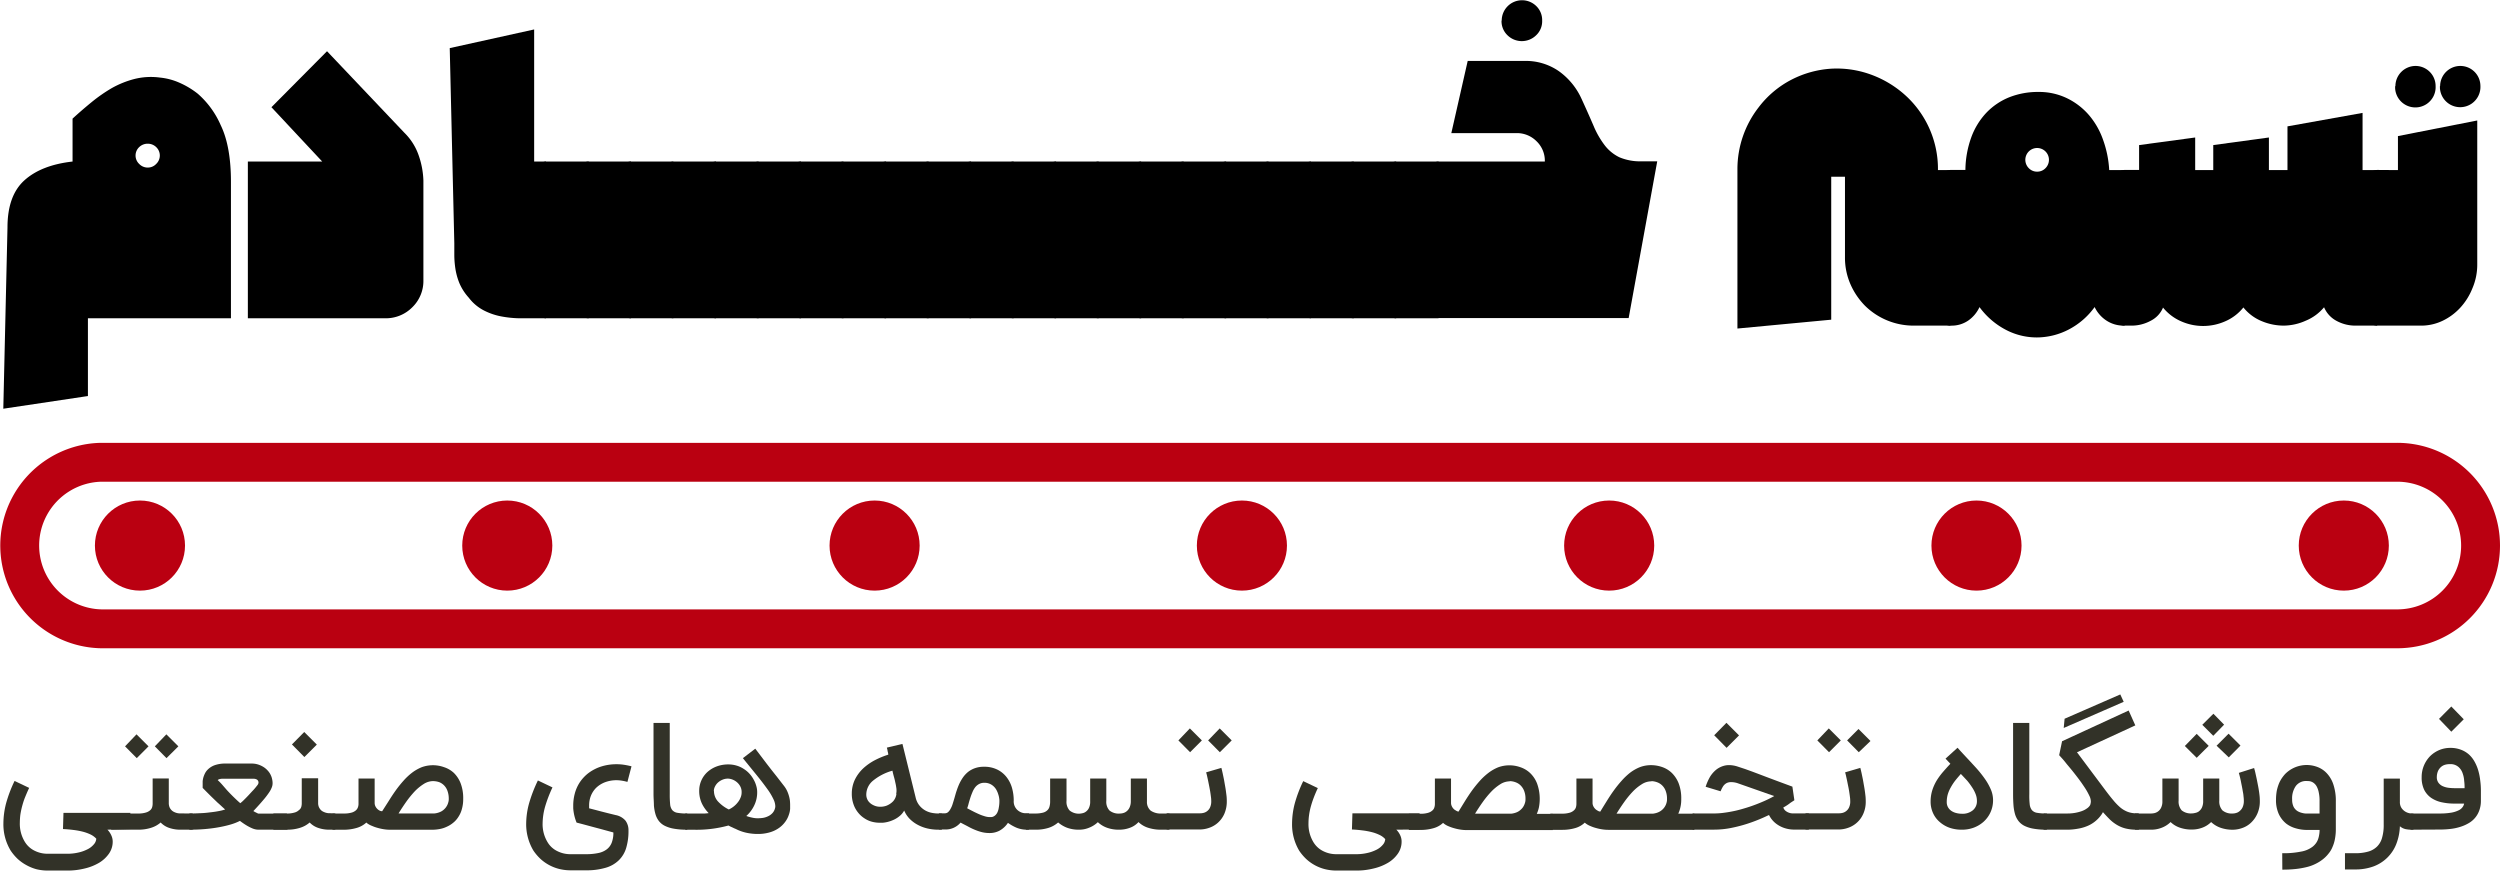
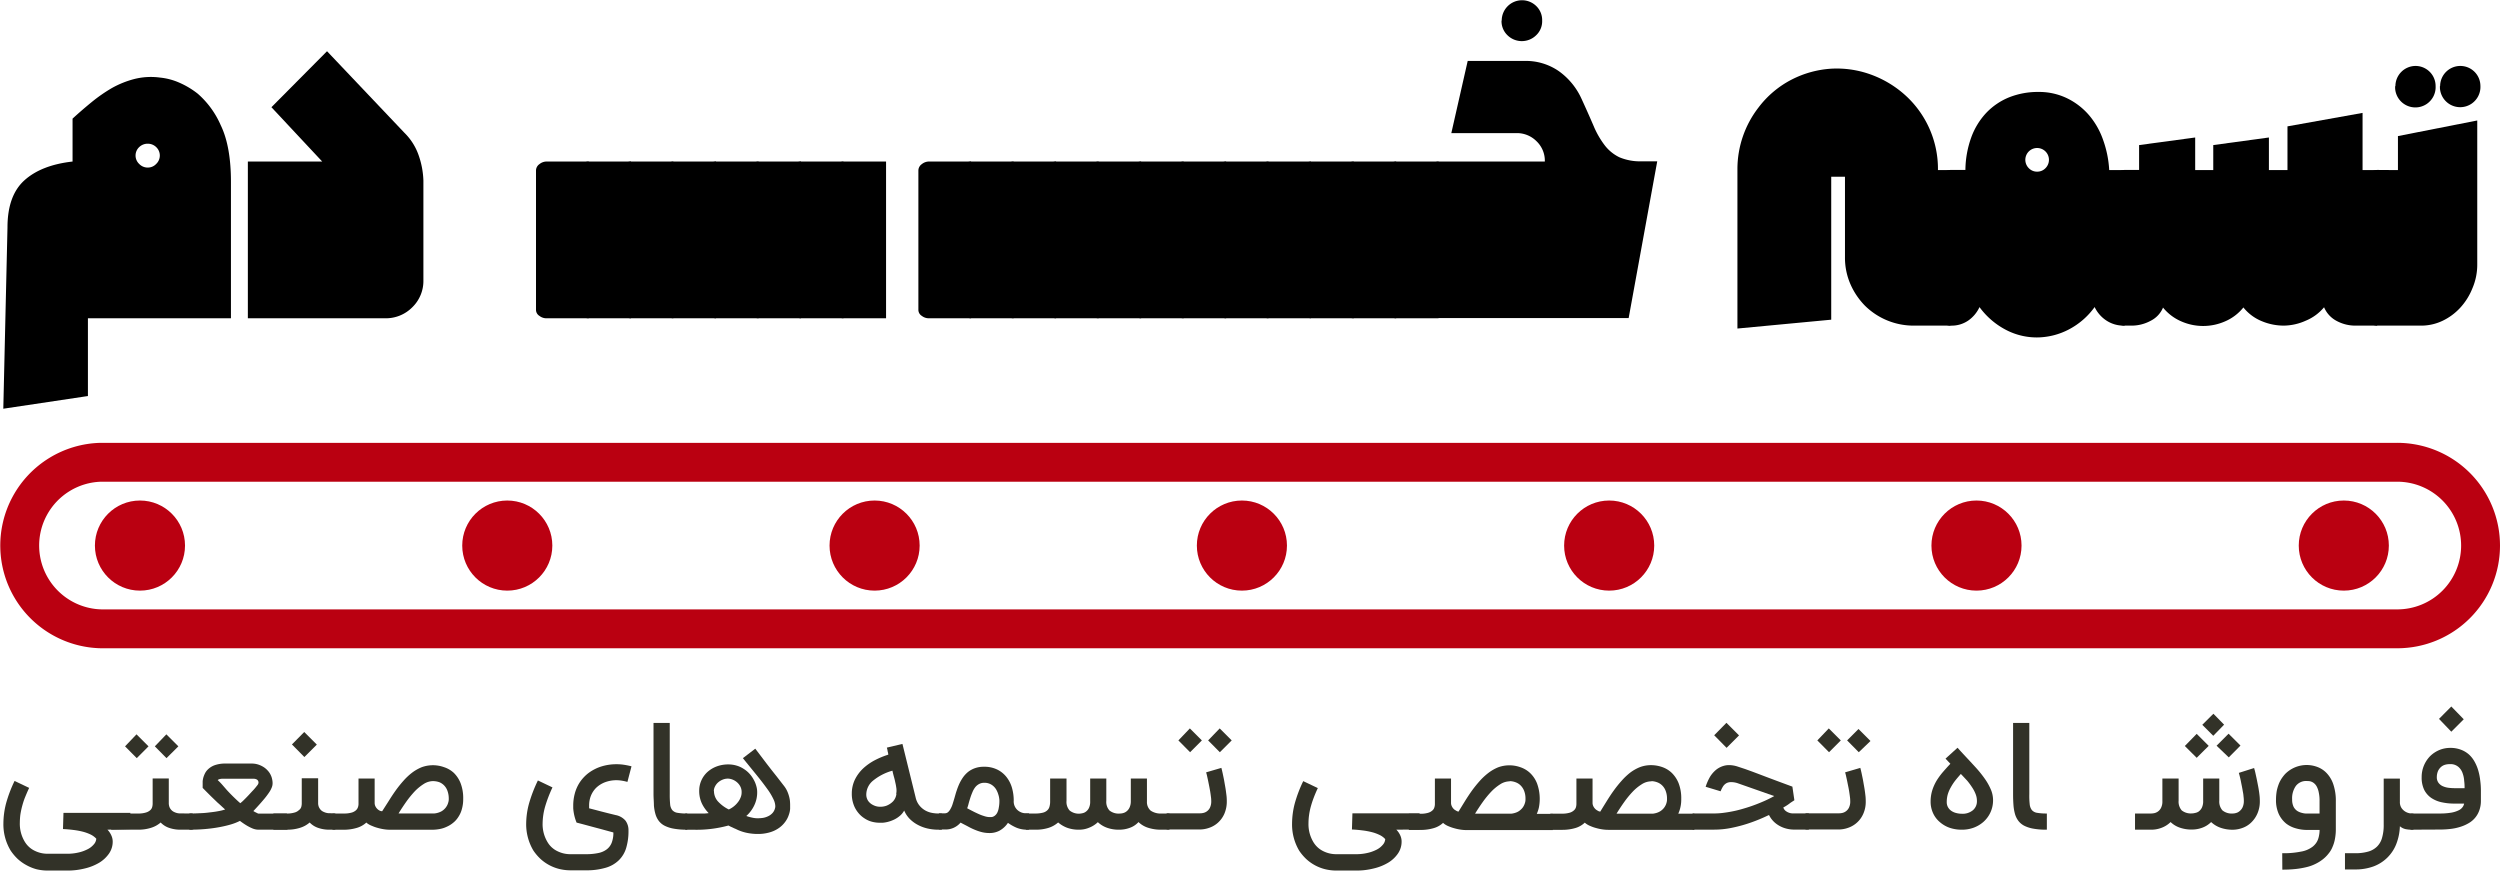
<svg xmlns="http://www.w3.org/2000/svg" viewBox="0 0 514.41 179.13">
  <g id="Layer_2" data-name="Layer 2">
    <g id="Layer_1-2" data-name="Layer 1">
      <path d="M40.7,19.29a18.24,18.24,0,0,1,4.71,6.46q2.13,4.38,2.11,11.8V65.49H18.09v16L.68,84.1l.86-37.29q0-6.57,3.49-9.71t9.9-3.86V24.41q1.92-1.76,3.93-3.4A32.31,32.31,0,0,1,23,18.13a19.37,19.37,0,0,1,4.63-1.87,14,14,0,0,1,5.27-.3,13,13,0,0,1,3.88,1A17.16,17.16,0,0,1,40.7,19.29ZM30.41,34.48a2.34,2.34,0,0,0,1.73-.75,2.38,2.38,0,0,0,.08-3.38l-.08-.08a2.47,2.47,0,0,0-1.73-.7,2.49,2.49,0,0,0-1.77.7,2.38,2.38,0,0,0-.11,3.35l.11.11A2.4,2.4,0,0,0,30.41,34.48Z" />
      <path d="M83.2,27.31a12,12,0,0,1,2.92,4.58,17.26,17.26,0,0,1,1,5.27V57.64a7.53,7.53,0,0,1-2.29,5.59,7.64,7.64,0,0,1-5.61,2.26H51V33.24H66.3L55.85,22.06,67.29,10.54Z" />
-       <path d="M110.25,65.49H106.8a22.24,22.24,0,0,1-3.63-.38,13.07,13.07,0,0,1-3.58-1.22,9.17,9.17,0,0,1-3.12-2.62,10.8,10.8,0,0,1-1.94-3,13.48,13.48,0,0,1-.83-3,19.48,19.48,0,0,1-.22-2.75V50.05L92.54,9.9l17.37-3.84V33.24h2.43V65.49Z" />
      <path d="M112.34,65.49A2.32,2.32,0,0,1,111,65a1.46,1.46,0,0,1-.71-1.26V35.07a1.62,1.62,0,0,1,.71-1.3,2.34,2.34,0,0,1,1.38-.53h8.75V65.49Z" />
      <path d="M121.09,65.49A2.35,2.35,0,0,1,119.7,65a1.49,1.49,0,0,1-.7-1.26V35.07a1.61,1.61,0,0,1,.7-1.3,2.39,2.39,0,0,1,1.39-.53h8.75V65.49Z" />
      <path d="M129.84,65.49a2.36,2.36,0,0,1-1.43-.49,1.49,1.49,0,0,1-.7-1.26V35.07a1.61,1.61,0,0,1,.7-1.3,2.39,2.39,0,0,1,1.39-.53h8.74V65.49Z" />
      <path d="M138.58,65.49A2.32,2.32,0,0,1,137.2,65a1.46,1.46,0,0,1-.71-1.26V35.07a1.62,1.62,0,0,1,.71-1.3,2.34,2.34,0,0,1,1.38-.53h8.75V65.49Z" />
      <path d="M147.33,65.49a2.35,2.35,0,0,1-1.39-.49,1.49,1.49,0,0,1-.7-1.26V35.07a1.61,1.61,0,0,1,.7-1.3,2.39,2.39,0,0,1,1.39-.53h8.75V65.49Z" />
      <path d="M156.08,65.49a2.35,2.35,0,0,1-1.39-.49,1.49,1.49,0,0,1-.7-1.26V35.07a1.61,1.61,0,0,1,.7-1.3,2.39,2.39,0,0,1,1.39-.53h8.74V65.49Z" />
      <path d="M164.82,65.49a2.41,2.41,0,0,1-1.41-.49,1.46,1.46,0,0,1-.71-1.26V35.07a1.62,1.62,0,0,1,.71-1.3,2.34,2.34,0,0,1,1.38-.53h8.75V65.49Z" />
      <path d="M173.57,65.49a2.35,2.35,0,0,1-1.39-.49,1.49,1.49,0,0,1-.7-1.26V35.07a1.61,1.61,0,0,1,.7-1.3,2.39,2.39,0,0,1,1.39-.53h8.75V65.49Z" />
-       <path d="M182.32,65.49a2.35,2.35,0,0,1-1.39-.49,1.49,1.49,0,0,1-.7-1.26V35.07a1.61,1.61,0,0,1,.7-1.3,2.39,2.39,0,0,1,1.39-.53h8.74V65.49Z" />
      <path d="M191.06,65.49a2.32,2.32,0,0,1-1.38-.49,1.46,1.46,0,0,1-.71-1.26V35.07a1.62,1.62,0,0,1,.71-1.3,2.34,2.34,0,0,1,1.38-.53h8.75V65.49Z" />
      <path d="M199.81,65.49a2.4,2.4,0,0,1-1.4-.49,1.49,1.49,0,0,1-.7-1.26V35.07a1.61,1.61,0,0,1,.7-1.3,2.39,2.39,0,0,1,1.39-.53h8.75V65.49Z" />
      <path d="M208.56,65.49a2.35,2.35,0,0,1-1.39-.49,1.49,1.49,0,0,1-.7-1.26V35.07a1.61,1.61,0,0,1,.7-1.3,2.39,2.39,0,0,1,1.39-.53h8.74V65.49Z" />
      <path d="M217.3,65.49a2.32,2.32,0,0,1-1.38-.49,1.46,1.46,0,0,1-.71-1.26V35.07a1.62,1.62,0,0,1,.71-1.3,2.34,2.34,0,0,1,1.38-.53h8.75V65.49Z" />
      <path d="M226.05,65.49a2.37,2.37,0,0,1-1.39-.49,1.49,1.49,0,0,1-.7-1.26V35.07a1.61,1.61,0,0,1,.7-1.3,2.39,2.39,0,0,1,1.39-.53h8.75V65.49Z" />
      <path d="M234.8,65.49a2.35,2.35,0,0,1-1.39-.49,1.49,1.49,0,0,1-.7-1.26V35.07a1.61,1.61,0,0,1,.7-1.3,2.39,2.39,0,0,1,1.39-.53h8.74V65.49Z" />
      <path d="M243.54,65.49a2.32,2.32,0,0,1-1.38-.49,1.46,1.46,0,0,1-.71-1.26V35.07a1.62,1.62,0,0,1,.71-1.3,2.34,2.34,0,0,1,1.38-.53h8.75V65.49Z" />
      <path d="M252.29,65.49A2.37,2.37,0,0,1,250.9,65a1.49,1.49,0,0,1-.7-1.26V35.07a1.61,1.61,0,0,1,.7-1.3,2.39,2.39,0,0,1,1.39-.53H261V65.49Z" />
      <path d="M261,65.49a2.35,2.35,0,0,1-1.39-.49,1.49,1.49,0,0,1-.7-1.26V35.07a1.61,1.61,0,0,1,.7-1.3,2.39,2.39,0,0,1,1.39-.53h8.74V65.49Z" />
      <path d="M269.78,65.49a2.46,2.46,0,0,1-1.37-.49,1.46,1.46,0,0,1-.71-1.26V35.07a1.62,1.62,0,0,1,.71-1.3,2.34,2.34,0,0,1,1.38-.53h8.75V65.49Z" />
      <path d="M278.53,65.49a2.37,2.37,0,0,1-1.39-.49,1.5,1.5,0,0,1-.7-1.26V35.07a1.62,1.62,0,0,1,.7-1.3,2.39,2.39,0,0,1,1.39-.53h8.75V65.49Z" />
      <path d="M287.28,65.49a2.35,2.35,0,0,1-1.39-.49,1.49,1.49,0,0,1-.7-1.26V35.07a1.61,1.61,0,0,1,.7-1.3,2.39,2.39,0,0,1,1.39-.53H296V65.49Z" />
      <path d="M317.87,33.24a5.54,5.54,0,0,0-1.71-4.18A5.67,5.67,0,0,0,312,27.39H298.63L302,12.54h11.65a11.89,11.89,0,0,1,7.1,2.1,14.15,14.15,0,0,1,4.62,5.58c1,2.17,1.84,4.07,2.54,5.7a18.07,18.07,0,0,0,2.3,4,8.45,8.45,0,0,0,3,2.44,10.93,10.93,0,0,0,4.65.83H341l-5.88,32.25H296a2.32,2.32,0,0,1-1.38-.49,1.46,1.46,0,0,1-.71-1.26V35.07a1.62,1.62,0,0,1,.71-1.3,2.34,2.34,0,0,1,1.38-.53ZM309,4.24a4.18,4.18,0,0,1,7.1-3l0,0a4,4,0,0,1,1.22,3,3.94,3.94,0,0,1-1.22,3,4.21,4.21,0,0,1-5.93,0,4,4,0,0,1-1.21-3Z" />
      <path d="M394,67a14.25,14.25,0,0,1-10.24-4.08,14.7,14.7,0,0,1-3-4.43,13.58,13.58,0,0,1-1.13-5.55V36.36H376.8V65.78L357.5,67.6V34.71a20.7,20.7,0,0,1,4.33-12.58,20,20,0,0,1,6.86-5.77,20.71,20.71,0,0,1,8-2.22,20.48,20.48,0,0,1,8.07,1.13,21.5,21.5,0,0,1,7,4.08,20.43,20.43,0,0,1,7,15.65h2.6V67Z" />
      <path d="M437.17,67a6.42,6.42,0,0,1-3.82-1.09A6.83,6.83,0,0,1,431,63.18a15.22,15.22,0,0,1-5.29,4.6,14.4,14.4,0,0,1-6.3,1.65A13.7,13.7,0,0,1,413,68a15.73,15.73,0,0,1-5.69-4.81,6.89,6.89,0,0,1-2.26,2.73A6,6,0,0,1,401.32,67a2.43,2.43,0,0,1-1.39-.48,1.49,1.49,0,0,1-.69-1.26V36.79a1.61,1.61,0,0,1,.69-1.3,2.38,2.38,0,0,1,1.39-.52h3.09a20.3,20.3,0,0,1,1.21-6.72,14.75,14.75,0,0,1,3.13-5.08A13.5,13.5,0,0,1,413.47,20a16,16,0,0,1,6-1.08,13.17,13.17,0,0,1,5.86,1.3,14.05,14.05,0,0,1,4.51,3.47,15.88,15.88,0,0,1,2.91,5.12A21.84,21.84,0,0,1,434,35h3.22Zm-18-31.68a2.32,2.32,0,0,0,1.74-.74,2.43,2.43,0,1,0-3.48,0,2.33,2.33,0,0,0,1.77.74Z" />
      <path d="M484.81,67a8.09,8.09,0,0,1-4.08-1,5.64,5.64,0,0,1-2.52-2.78,9.72,9.72,0,0,1-3.8,2.78,11.27,11.27,0,0,1-4.51,1,11.74,11.74,0,0,1-4.52-.92,9.36,9.36,0,0,1-3.77-2.82,9.72,9.72,0,0,1-3.78,2.87,11.19,11.19,0,0,1-9,0,9.87,9.87,0,0,1-3.78-2.87v.09A5.35,5.35,0,0,1,442.54,66a8.19,8.19,0,0,1-4,1h-1.39a2.4,2.4,0,0,1-1.38-.48,1.49,1.49,0,0,1-.7-1.26V36.79a1.58,1.58,0,0,1,.7-1.3,2.35,2.35,0,0,1,1.38-.52h3V29.85l11.54-1.56V35h3.72V29.85l11.45-1.56V35h3.82V26l15.45-2.77V35h3V67Z" />
      <path d="M493.41,35V28l16.32-3.21v29.6a12.33,12.33,0,0,1-1,4.94,13,13,0,0,1-2.51,4A11.92,11.92,0,0,1,502.61,66a10.2,10.2,0,0,1-4.2,1h-9.28a2.43,2.43,0,0,1-1.39-.48,1.49,1.49,0,0,1-.69-1.26V36.79a1.61,1.61,0,0,1,.69-1.3,2.38,2.38,0,0,1,1.39-.52Zm-.52-17.27A4.16,4.16,0,0,1,497,13.57h0a4.13,4.13,0,0,1,4.16,4.1v.06a4.17,4.17,0,1,1-8.33.41v-.41Zm9.2,0a4.16,4.16,0,0,1,4.14-4.16h0a4.13,4.13,0,0,1,4.15,4.11v0a4.17,4.17,0,1,1-8.33.41v-.38Z" />
      <path d="M22.11,170.72a4,4,0,0,1,.81,1.21,3,3,0,0,1,.27,1.21,4.29,4.29,0,0,1-.75,2.48,6.63,6.63,0,0,1-2,1.88,10.42,10.42,0,0,1-3,1.2,14.46,14.46,0,0,1-3.65.43H9.82a9.79,9.79,0,0,1-2.34-.28A9.3,9.3,0,0,1,5.41,178a9,9,0,0,1-1.79-1.28A10.2,10.2,0,0,1,2.18,175,10.44,10.44,0,0,1,.7,169.43a16.64,16.64,0,0,1,.54-4.09A26.63,26.63,0,0,1,3,160.69l3,1.43c-.34.72-.63,1.41-.87,2s-.43,1.23-.6,1.86a16.72,16.72,0,0,0-.35,1.71,14.67,14.67,0,0,0-.1,1.62,7.14,7.14,0,0,0,1,3.86,4.84,4.84,0,0,0,2,1.86,5.93,5.93,0,0,0,2.8.64h3.9a9.82,9.82,0,0,0,2.3-.24,7.7,7.7,0,0,0,1.89-.66,4,4,0,0,0,1.31-1,1.94,1.94,0,0,0,.53-1.2,4,4,0,0,0-1.17-.86,9.14,9.14,0,0,0-1.64-.59,15.43,15.43,0,0,0-1.94-.35q-1-.13-2.1-.18l.1-3.33H26.82v3.33Z" style="fill:#323228" />
      <path d="M39.65,167.39v3.33H37.22a7.1,7.1,0,0,1-2.41-.37,4.32,4.32,0,0,1-1.75-1.11,5.45,5.45,0,0,1-2,1.1,8.65,8.65,0,0,1-2.68.38H22.89v-3.33h5.52a5.12,5.12,0,0,0,1.61-.2,2.26,2.26,0,0,0,.91-.5,1.28,1.28,0,0,0,.39-.65,2.67,2.67,0,0,0,.09-.69v-5.17h3.32v5.06a2.32,2.32,0,0,0,.16.87,2.06,2.06,0,0,0,.41.6,1.88,1.88,0,0,0,.53.37,3.28,3.28,0,0,0,.57.21,3,3,0,0,0,.51.08h.34ZM28.14,156l-2.41-2.43,2.36-2.47,2.47,2.47Zm6.12,0-2.4-2.43,2.37-2.47,2.47,2.47Z" style="fill:#323228" />
      <path d="M59.16,170.72H53.22a3.23,3.23,0,0,1-.61-.06,3.4,3.4,0,0,1-.8-.26,8.88,8.88,0,0,1-1.06-.55,15.28,15.28,0,0,1-1.38-.94,11.48,11.48,0,0,1-2.07.79,24.11,24.11,0,0,1-2.52.56c-.9.16-1.84.27-2.82.35s-2,.11-3,.11v-3.33q1,0,2.13-.06a18.94,18.94,0,0,0,2-.16c.65-.07,1.26-.15,1.82-.26a9.5,9.5,0,0,0,1.42-.35c-.54-.46-1-.93-1.54-1.39l-1.34-1.29-1.06-1.06-.69-.7v-1.38a4.94,4.94,0,0,1,.14-.75,5.24,5.24,0,0,1,.3-.78,3,3,0,0,1,.51-.76,3.92,3.92,0,0,1,1.53-1,6.55,6.55,0,0,1,2.24-.34h5.33a4.52,4.52,0,0,1,1.27.17,5,5,0,0,1,1.13.5,4.06,4.06,0,0,1,.93.77,3.48,3.48,0,0,1,.66,1,3.33,3.33,0,0,1,.26.81,3.57,3.57,0,0,1,.09.8,2.35,2.35,0,0,1-.14.79,5,5,0,0,1-.56,1.08,16.7,16.7,0,0,1-1.2,1.57c-.52.62-1.2,1.38-2.06,2.29.22.13.44.25.67.36a2.72,2.72,0,0,0,.35.16h5.88ZM44.8,160.52a11.39,11.39,0,0,1,.91.93l1,1.15c.38.41.79.84,1.25,1.29s.94.91,1.48,1.38a6.85,6.85,0,0,0,.8-.72c.29-.28.59-.59.91-.93s.62-.68.93-1,.61-.71.88-1.05a1,1,0,0,0,.23-.49V161a.7.7,0,0,0-.42-.64,1.3,1.3,0,0,0-.55-.12H45.61a3.49,3.49,0,0,0-.43.07,1.22,1.22,0,0,0-.24.1A.34.34,0,0,0,44.8,160.52Z" style="fill:#323228" />
      <path d="M69,167.39v3.33H67.87a7,7,0,0,1-2.4-.37,4.32,4.32,0,0,1-1.75-1.11,5.45,5.45,0,0,1-2,1.1,8.58,8.58,0,0,1-2.67.38h-2.8v-3.33H59a5.12,5.12,0,0,0,1.61-.2,2.05,2.05,0,0,0,.9-.5A1.23,1.23,0,0,0,62,166a2.67,2.67,0,0,0,.09-.69v-5.17h3.37v5.06a2.14,2.14,0,0,0,.16.87,2.25,2.25,0,0,0,.4.6,1.79,1.79,0,0,0,.54.37,3.28,3.28,0,0,0,.57.21,3,3,0,0,0,.51.08h.33Zm-8.93-14.21,2.53-2.56,2.59,2.59-2.56,2.56Z" style="fill:#323228" />
      <path d="M68.41,170.72v-3.33h2.36a5.29,5.29,0,0,0,1.59-.19,2.2,2.2,0,0,0,.9-.49,1.48,1.48,0,0,0,.41-.66,2.26,2.26,0,0,0,.1-.69V160.2h3.32v5a1.57,1.57,0,0,0,.13.65,1.9,1.9,0,0,0,.37.55,1.79,1.79,0,0,0,.5.38,1.18,1.18,0,0,0,.55.14L80,164.79c.46-.74.94-1.47,1.44-2.17a23.86,23.86,0,0,1,1.61-2A12.4,12.4,0,0,1,84.78,159a8.83,8.83,0,0,1,2-1.14,6.74,6.74,0,0,1,4.6,0,5.43,5.43,0,0,1,2,1.17,6.07,6.07,0,0,1,1.4,2.14,8.54,8.54,0,0,1,.53,3.2,7.43,7.43,0,0,1-.27,2.1,5.43,5.43,0,0,1-.73,1.63,4.79,4.79,0,0,1-1.08,1.21,5.57,5.57,0,0,1-1.32.81,5.74,5.74,0,0,1-1.47.47,8.26,8.26,0,0,1-1.49.14H80.25a7.81,7.81,0,0,1-1.18-.09,9.4,9.4,0,0,1-1.28-.27,7.62,7.62,0,0,1-1.19-.41,4.33,4.33,0,0,1-1-.52l-.22-.19a4.93,4.93,0,0,1-2,1.11,9.35,9.35,0,0,1-2.64.37Zm20.77-10a3.67,3.67,0,0,0-2,.6,9.83,9.83,0,0,0-1.87,1.54A21.58,21.58,0,0,0,83.57,165c-.55.79-1.08,1.58-1.56,2.38h7.36a3.73,3.73,0,0,0,1-.23,3,3,0,0,0,.57-.27h0a3,3,0,0,0,.52-.42,2.65,2.65,0,0,0,.44-.56,2.58,2.58,0,0,0,.31-.7,2.38,2.38,0,0,0,.13-.84,4.63,4.63,0,0,0-.26-1.6,3.05,3.05,0,0,0-.68-1.13,2.87,2.87,0,0,0-1-.68,3.78,3.78,0,0,0-1.25-.22Z" style="fill:#323228" />
      <path d="M120.6,175.76a11.77,11.77,0,0,0,2.52-.24,4.24,4.24,0,0,0,1.76-.78,3.12,3.12,0,0,0,1-1.38,5.58,5.58,0,0,0,.33-2.07l-2.75-.75-1.21-.32-1.26-.34-1.23-.33-1.12-.29a9.56,9.56,0,0,1-.69-2.94v-.7a9.52,9.52,0,0,1,.3-2.25,7.84,7.84,0,0,1,1-2.32,8,8,0,0,1,1.86-2,9,9,0,0,1,2.57-1.32,10.45,10.45,0,0,1,3.23-.48,10.14,10.14,0,0,1,1.46.11c.53.08,1.06.19,1.57.32l-.84,3.21a9.17,9.17,0,0,0-1.18-.26,6.72,6.72,0,0,0-3.41.32,5.44,5.44,0,0,0-1.84,1.15,4.9,4.9,0,0,0-1.15,1.82,5.47,5.47,0,0,0-.3,1.79v.61l1.24.32,1.25.33,1.37.35,1.63.4a3.48,3.48,0,0,1,2,1.15,3.28,3.28,0,0,1,.61,2,12.09,12.09,0,0,1-.47,3.59,5.9,5.9,0,0,1-1.53,2.56,6.42,6.42,0,0,1-2.72,1.54,13.82,13.82,0,0,1-4,.52h-3.19a9.79,9.79,0,0,1-2.34-.28,8.87,8.87,0,0,1-3.88-2.09,10.2,10.2,0,0,1-1.44-1.7,10.55,10.55,0,0,1-1.48-5.59,16.12,16.12,0,0,1,.6-4.14,29.31,29.31,0,0,1,1.81-4.69l3,1.43a27.25,27.25,0,0,0-1.53,4,13.35,13.35,0,0,0-.5,3.38,7.14,7.14,0,0,0,1,3.86,4.72,4.72,0,0,0,2,1.86,5.93,5.93,0,0,0,2.8.64Z" style="fill:#323228" />
      <path d="M141.41,170.72a14.55,14.55,0,0,1-2.71-.2,6.69,6.69,0,0,1-1.89-.59,3.52,3.52,0,0,1-1.24-1,4.33,4.33,0,0,1-.7-1.41,8.75,8.75,0,0,1-.32-1.84c0-.68-.08-1.44-.08-2.27V148.76h3.34v14.65a20.15,20.15,0,0,0,.08,2.06,2.24,2.24,0,0,0,.44,1.22,1.78,1.78,0,0,0,1.08.56,11.22,11.22,0,0,0,2,.14Z" style="fill:#323228" />
      <path d="M155.41,154.05l2.39,3.15,1,1.29,1,1.26.86,1.11.66.85a5.33,5.33,0,0,1,.78,1.37,7,7,0,0,1,.42,1.53,8.39,8.39,0,0,1,.06,1v.82a4.36,4.36,0,0,1-.25,1.18,5,5,0,0,1-.85,1.61,5.39,5.39,0,0,1-1.38,1.27,6.26,6.26,0,0,1-1.87.82,8.49,8.49,0,0,1-2.3.29,11,11,0,0,1-2.21-.22,8.92,8.92,0,0,1-2.34-.82,4.92,4.92,0,0,1-.58-.26l-.49-.22-.42-.22a24.91,24.91,0,0,1-7.19.87H141V167.4h3.32a8.4,8.4,0,0,0,1.5-.09,7.34,7.34,0,0,1-1.43-2.05,6.05,6.05,0,0,1-.52-2.52,5.21,5.21,0,0,1,1.74-3.93,6,6,0,0,1,1.9-1.12,6.81,6.81,0,0,1,2.36-.4,6,6,0,0,1,1.75.26,5.53,5.53,0,0,1,1.47.7,5.63,5.63,0,0,1,1.17,1,6.24,6.24,0,0,1,.84,1.21,5.64,5.64,0,0,1,.52,1.28,4.24,4.24,0,0,1,.18,1.22,6.09,6.09,0,0,1-.6,2.75,6.78,6.78,0,0,1-1.64,2.19,8.54,8.54,0,0,0,1.17.33,4.92,4.92,0,0,0,1.2.14,7.45,7.45,0,0,0,1.06-.08,3.75,3.75,0,0,0,1-.31,2.81,2.81,0,0,0,.88-.6,2.2,2.2,0,0,0,.58-1,1.53,1.53,0,0,0,.08-.52,3.59,3.59,0,0,0-.37-1.39,12.65,12.65,0,0,0-1.31-2.17c-.63-.88-1.37-1.84-2.23-2.9s-1.79-2.19-2.76-3.4Zm-8.5,8.66a3.23,3.23,0,0,0,.76,2.13,7.54,7.54,0,0,0,2.29,1.72,4.87,4.87,0,0,0,1-.61,4.66,4.66,0,0,0,.83-.83,3.61,3.61,0,0,0,.59-1,2.67,2.67,0,0,0,.22-1.12,2.41,2.41,0,0,0-.3-1.23,2.9,2.9,0,0,0-.73-.87,3.09,3.09,0,0,0-.92-.52,2.8,2.8,0,0,0-.87-.17,2.88,2.88,0,0,0-1.08.21,3.25,3.25,0,0,0-.91.55,2.68,2.68,0,0,0-.63.79,2.14,2.14,0,0,0-.28,1Z" style="fill:#323228" />
      <path d="M193.8,170.72h-.67a9.86,9.86,0,0,1-2.29-.25,8.06,8.06,0,0,1-2-.75,6.88,6.88,0,0,1-1.66-1.23,5.48,5.48,0,0,1-1.13-1.71,3.79,3.79,0,0,1-1,1.18,5.4,5.4,0,0,1-1.41.83,6.53,6.53,0,0,1-2,.5H181a6.24,6.24,0,0,1-1.48-.18,5,5,0,0,1-1.59-.69,5.34,5.34,0,0,1-1.39-1.25,5.58,5.58,0,0,1-.93-1.71,6.36,6.36,0,0,1-.34-2.12,6.66,6.66,0,0,1,.63-2.91,8.07,8.07,0,0,1,1.68-2.29,11.22,11.22,0,0,1,2.4-1.7,17,17,0,0,1,2.8-1.16,3.47,3.47,0,0,0-.15-.74c0-.23-.1-.46-.14-.71l3.2-.76,2.71,11a4,4,0,0,0,.85,1.75,4.27,4.27,0,0,0,1.24,1,4.58,4.58,0,0,0,1.38.46,7.64,7.64,0,0,0,1.25.11h.67Zm-9.4-7.4a2.65,2.65,0,0,0,.07-.69,3.36,3.36,0,0,0-.06-.63,8.8,8.8,0,0,0-.19-1q-.12-.62-.3-1.23c-.11-.41-.21-.8-.29-1.19a10.9,10.9,0,0,0-4,2.06,3.73,3.73,0,0,0-1.38,2.8,2.32,2.32,0,0,0,.39,1.36,2.62,2.62,0,0,0,1,.84A3.07,3.07,0,0,0,181,166h.16a3.65,3.65,0,0,0,1.23-.21,3.86,3.86,0,0,0,1.38-.91,2.74,2.74,0,0,0,.68-1.53Z" style="fill:#323228" />
      <path d="M211.33,170.72a5.58,5.58,0,0,1-2.17-.41,8.77,8.77,0,0,1-1.76-1,5,5,0,0,1-1.81,1.65,4.37,4.37,0,0,1-1.92.45,6.87,6.87,0,0,1-1.43-.14,9,9,0,0,1-1.4-.43,12.91,12.91,0,0,1-1.48-.68c-.48-.27-1.09-.56-1.71-.9a4,4,0,0,1-3.09,1.42h-1.38v-3.33h1.23a1,1,0,0,0,.69-.26,2.52,2.52,0,0,0,.51-.7,4.41,4.41,0,0,0,.42-1c.13-.39.25-.81.38-1.25s.27-1,.44-1.46a13,13,0,0,1,.57-1.46,8.9,8.9,0,0,1,.78-1.33,5.76,5.76,0,0,1,1.05-1.1,5.09,5.09,0,0,1,1.4-.74,5.43,5.43,0,0,1,1.83-.28,6,6,0,0,1,2.7.57,5.51,5.51,0,0,1,1.9,1.52,6.51,6.51,0,0,1,1.14,2.22,9.53,9.53,0,0,1,.37,2.65,2.39,2.39,0,0,0,1.18,2.25,2.49,2.49,0,0,0,.91.33l.62.06h.44v3.33Zm-7.66-2.6H204a1,1,0,0,0,.39-.1,1.42,1.42,0,0,0,.43-.29,1.81,1.81,0,0,0,.41-.57,3.48,3.48,0,0,0,.29-1,7,7,0,0,0,.12-1.45,2.72,2.72,0,0,0-.05-.49,3.68,3.68,0,0,0-.17-.73,4.48,4.48,0,0,0-.33-.83,2.86,2.86,0,0,0-.56-.78,2.68,2.68,0,0,0-2-.81,2.18,2.18,0,0,0-1.06.25,2.55,2.55,0,0,0-.8.66,4.36,4.36,0,0,0-.57,1c-.15.36-.3.73-.42,1.11s-.24.77-.35,1.16a8.06,8.06,0,0,1-.32,1.06c.4.22.81.43,1.24.65s.86.42,1.27.6.78.3,1.18.42a3.61,3.61,0,0,0,.91.15Z" style="fill:#323228" />
      <path d="M211,167.39H213a5.94,5.94,0,0,0,1.58-.17,2,2,0,0,0,.93-.5,1.56,1.56,0,0,0,.45-.8,3.75,3.75,0,0,0,.12-1.06V160.2h3.37v4.58a2.64,2.64,0,0,0,.65,2,3,3,0,0,0,2.06.64,4.22,4.22,0,0,0,.62-.1,1.69,1.69,0,0,0,.71-.35,1.91,1.91,0,0,0,.59-.76,3,3,0,0,0,.24-1.32V160.2h3.32v4.58a2.61,2.61,0,0,0,.66,2,3,3,0,0,0,2.1.62,2.75,2.75,0,0,0,.81-.13,1.89,1.89,0,0,0,.71-.42,2.13,2.13,0,0,0,.53-.76,3,3,0,0,0,.23-1.15V160.2H236v4.73a2.34,2.34,0,0,0,.78,1.88,3.66,3.66,0,0,0,2.27.58h1.58v3.33H239a8.53,8.53,0,0,1-2.74-.39,5,5,0,0,1-2-1.18,4.35,4.35,0,0,1-1.77,1.18,6.17,6.17,0,0,1-2.17.39,7.16,7.16,0,0,1-2.51-.39,5.36,5.36,0,0,1-1.91-1.16,5.4,5.4,0,0,1-1.77,1.13,5.27,5.27,0,0,1-2,.42h-.1a6.9,6.9,0,0,1-2.46-.4,6.13,6.13,0,0,1-1.84-1.09,5.49,5.49,0,0,1-2,1.12,8.72,8.72,0,0,1-2.74.37H211.1Z" style="fill:#323228" />
      <path d="M251.32,158c0,.06.06.22.12.49s.14.6.22,1,.18.83.26,1.31.17.95.25,1.44.13.95.19,1.4a9.34,9.34,0,0,1,.07,1.18,6.37,6.37,0,0,1-.5,2.62,5.33,5.33,0,0,1-1.3,1.82,5.11,5.11,0,0,1-1.81,1.07,5.89,5.89,0,0,1-2,.35h-6.77v-3.33h6.88a2.88,2.88,0,0,0,.59-.06,2,2,0,0,0,1.43-1.07,3,3,0,0,0,.28-1.4,5.93,5.93,0,0,0-.06-.84q-.06-.49-.15-1.08c-.07-.39-.14-.78-.22-1.19l-.23-1.14-.22-1c-.07-.32-.13-.5-.17-.65Zm-6.44-3.22-2.41-2.43,2.36-2.47,2.47,2.47Zm6.12,0-2.41-2.43,2.38-2.47,2.47,2.47Z" style="fill:#323228" />
      <path d="M287.32,170.72a4,4,0,0,1,.82,1.21,3,3,0,0,1,.26,1.21,4.29,4.29,0,0,1-.75,2.48,6.47,6.47,0,0,1-2,1.88,10.42,10.42,0,0,1-3,1.2,14.49,14.49,0,0,1-3.66.43H275a9.79,9.79,0,0,1-2.34-.28,8.87,8.87,0,0,1-3.88-2.09,10.2,10.2,0,0,1-1.44-1.7,10.55,10.55,0,0,1-1.48-5.59,16.64,16.64,0,0,1,.54-4.09,26.63,26.63,0,0,1,1.76-4.65l3,1.43c-.34.72-.63,1.41-.87,2.05s-.44,1.26-.6,1.86a14,14,0,0,0-.34,1.71,12.6,12.6,0,0,0-.11,1.62,7.14,7.14,0,0,0,1,3.86,4.84,4.84,0,0,0,2,1.86,5.93,5.93,0,0,0,2.8.64H279a9.82,9.82,0,0,0,2.3-.24,7.93,7.93,0,0,0,1.9-.66,4,4,0,0,0,1.3-1,1.94,1.94,0,0,0,.53-1.2,3.7,3.7,0,0,0-1.17-.86,8.43,8.43,0,0,0-1.64-.59,15.43,15.43,0,0,0-1.94-.35q-1-.13-2.1-.18l.1-3.33h13.82v3.33Z" style="fill:#323228" />
      <path d="M300.11,167l1.31-2.13c.46-.74.94-1.47,1.44-2.17a25.6,25.6,0,0,1,1.61-2,13.06,13.06,0,0,1,1.81-1.68,8.83,8.83,0,0,1,2-1.14,6.74,6.74,0,0,1,4.6,0,5.42,5.42,0,0,1,2,1.22,5.93,5.93,0,0,1,1.4,2.14,9.25,9.25,0,0,1,.38,4.86,6.66,6.66,0,0,1-.45,1.37h3.3v3.33H301.76a8,8,0,0,1-1.19-.09,9.26,9.26,0,0,1-1.27-.27,8.49,8.49,0,0,1-1.2-.41,3.94,3.94,0,0,1-.94-.52l-.23-.19A4.71,4.71,0,0,1,295,170.4a9.35,9.35,0,0,1-2.64.37h-2.47v-3.33h2.36a5.29,5.29,0,0,0,1.59-.19,2.2,2.2,0,0,0,.9-.49,1.3,1.3,0,0,0,.41-.66,2.26,2.26,0,0,0,.1-.69V160.2h3.32v5a1.58,1.58,0,0,0,.14.65,1.87,1.87,0,0,0,.36.55,1.7,1.7,0,0,0,.51.38A1.21,1.21,0,0,0,300.11,167Zm10.54-6.23a3.67,3.67,0,0,0-1.95.6,9.83,9.83,0,0,0-1.87,1.54,19.92,19.92,0,0,0-1.75,2.14c-.56.79-1.08,1.58-1.57,2.38h7.37a2.63,2.63,0,0,0,.49-.07,3.58,3.58,0,0,0,.56-.16,2.63,2.63,0,0,0,.56-.27h0a3,3,0,0,0,.52-.42,2.41,2.41,0,0,0,.45-.56,2.93,2.93,0,0,0,.31-.7,2.38,2.38,0,0,0,.12-.84,4.39,4.39,0,0,0-.25-1.6,3.22,3.22,0,0,0-.69-1.13,2.74,2.74,0,0,0-1-.68,3.6,3.6,0,0,0-1.3-.27Z" style="fill:#323228" />
      <path d="M329.28,167c.41-.68.85-1.39,1.31-2.13s.93-1.47,1.44-2.17a23.75,23.75,0,0,1,1.6-2,13.62,13.62,0,0,1,1.78-1.7,8.83,8.83,0,0,1,2-1.14,6.44,6.44,0,0,1,2.33-.42,7,7,0,0,1,2.27.39,5.42,5.42,0,0,1,2,1.22,6.21,6.21,0,0,1,1.4,2.14,8.54,8.54,0,0,1,.53,3.2,7.08,7.08,0,0,1-.16,1.66,6.66,6.66,0,0,1-.45,1.37h3.31v3.33H330.92a8,8,0,0,1-1.19-.09,9.59,9.59,0,0,1-1.27-.27,7.62,7.62,0,0,1-1.19-.41,4.21,4.21,0,0,1-.95-.52l-.23-.19a4.71,4.71,0,0,1-1.94,1.11,9.35,9.35,0,0,1-2.64.37H319v-3.33h2.37a5.4,5.4,0,0,0,1.6-.19,2.16,2.16,0,0,0,.89-.49,1.37,1.37,0,0,0,.42-.66,2.67,2.67,0,0,0,.09-.69V160.2h3.32v5a1.58,1.58,0,0,0,.14.65,1.9,1.9,0,0,0,.37.55,1.79,1.79,0,0,0,.5.38A1.21,1.21,0,0,0,329.28,167Zm10.54-6.23a3.66,3.66,0,0,0-2,.6,9.59,9.59,0,0,0-1.88,1.54,19.92,19.92,0,0,0-1.75,2.14c-.56.79-1.08,1.58-1.57,2.38H340a2.63,2.63,0,0,0,.49-.07,3.38,3.38,0,0,0,1.12-.43h0a3.06,3.06,0,0,0,.53-.42,2.65,2.65,0,0,0,.44-.56,2.58,2.58,0,0,0,.31-.7,2.38,2.38,0,0,0,.12-.84,4.39,4.39,0,0,0-.25-1.6,3.05,3.05,0,0,0-.68-1.13,2.87,2.87,0,0,0-1-.68,3.78,3.78,0,0,0-1.25-.27Z" style="fill:#323228" />
      <path d="M366.94,166.15a1.47,1.47,0,0,0,.5.72,2.48,2.48,0,0,0,.7.37,2.4,2.4,0,0,0,.69.13h3.36v3.33h-2.91a6.44,6.44,0,0,1-2.17-.34,5.8,5.8,0,0,1-1.8-1h0A5.05,5.05,0,0,1,364,167.7l-.23.1a33.6,33.6,0,0,1-3.39,1.41,28.77,28.77,0,0,1-3.79,1.07,18,18,0,0,1-3.94.43h-4.38v-3.33h4.38a14.84,14.84,0,0,0,2.21-.16c.76-.1,1.52-.24,2.28-.41s1.5-.39,2.25-.62,1.45-.48,2.14-.75,1.32-.53,1.92-.81,1.14-.56,1.62-.83l-7.6-2.67a4.51,4.51,0,0,0-1.22-.2,2.1,2.1,0,0,0-.95.19,2,2,0,0,0-.71.62,5.49,5.49,0,0,0-.55,1.08l-3.08-.93a10.72,10.72,0,0,1,.87-2,5.82,5.82,0,0,1,1.36-1.56,4.48,4.48,0,0,1,1.89-.84,4.23,4.23,0,0,1,.7-.06,5.8,5.8,0,0,1,1.76.3l1.55.51,1.36.49,1.41.53,1.71.65,2.24.84,3,1.11.41,2.8-.8.52A9,9,0,0,1,366.94,166.15Zm-14.22-14.86,2.52-2.56,2.59,2.59-2.56,2.56Z" style="fill:#323228" />
      <path d="M382.79,158c0,.06.06.22.12.49s.14.6.22,1,.18.83.26,1.31.17.95.25,1.44.14.95.19,1.4a9.34,9.34,0,0,1,.07,1.18,6.06,6.06,0,0,1-.5,2.62,5.25,5.25,0,0,1-3.11,2.89,5.89,5.89,0,0,1-2,.35h-6.78v-3.33h6.9a2.88,2.88,0,0,0,.59-.06,1.94,1.94,0,0,0,.77-.32,2,2,0,0,0,.66-.75,2.82,2.82,0,0,0,.28-1.4,5.93,5.93,0,0,0-.06-.84q-.06-.49-.15-1.08c-.06-.39-.13-.78-.22-1.19l-.23-1.14-.22-1c-.07-.32-.13-.5-.17-.65Zm-6.44-3.22-2.41-2.43,2.36-2.47,2.47,2.47Zm6.12,0-2.4-2.43,2.34-2.35,2.47,2.47Z" style="fill:#323228" />
      <path d="M403.66,170.72a7.47,7.47,0,0,1-2.6-.43,6.23,6.23,0,0,1-2-1.21,5.23,5.23,0,0,1-1.33-1.82,5.63,5.63,0,0,1-.48-2.29,7.94,7.94,0,0,1,.33-2.32,9.68,9.68,0,0,1,.89-2,14.23,14.23,0,0,1,1.3-1.78c.5-.57,1-1.14,1.55-1.71l-1-1.06,2.47-2.24.78.86.8.86c.72.77,1.43,1.53,2.12,2.29a23.4,23.4,0,0,1,1.84,2.27,12,12,0,0,1,1.3,2.28,5.59,5.59,0,0,1,.47,2.24v.07a5.9,5.9,0,0,1-2,4.4,6.41,6.41,0,0,1-2,1.18A6.89,6.89,0,0,1,403.66,170.72Zm-.19-11.47c-.41.47-.8.92-1.15,1.36a10.72,10.72,0,0,0-.91,1.39,6.87,6.87,0,0,0-.62,1.42,5.77,5.77,0,0,0-.22,1.6,2.13,2.13,0,0,0,.26,1.08,2.26,2.26,0,0,0,.69.75,3,3,0,0,0,1,.44,4.56,4.56,0,0,0,1.16.15,3.29,3.29,0,0,0,2.28-.73,2.4,2.4,0,0,0,.82-1.91,3.8,3.8,0,0,0-.27-1.41,6.83,6.83,0,0,0-.73-1.39,13.69,13.69,0,0,0-1-1.36C404.31,160.14,403.9,159.69,403.47,159.25Z" style="fill:#323228" />
      <path d="M421.17,170.72a14.55,14.55,0,0,1-2.71-.2,6.76,6.76,0,0,1-1.9-.59,3.62,3.62,0,0,1-1.23-1,4.36,4.36,0,0,1-.71-1.41,9.58,9.58,0,0,1-.32-1.84c-.05-.68-.08-1.44-.08-2.27V148.76h3.34v14.65a15.08,15.08,0,0,0,.08,2.06,2.33,2.33,0,0,0,.45,1.22,1.78,1.78,0,0,0,1.08.56,11.22,11.22,0,0,0,2,.14Z" style="fill:#323228" />
-       <path d="M440.11,170.72h-.45a9.2,9.2,0,0,1-2.33-.26,6.61,6.61,0,0,1-1.78-.75,8,8,0,0,1-1.47-1.14c-.44-.45-.9-.93-1.37-1.46a4.47,4.47,0,0,1-.54.82,5.89,5.89,0,0,1-.72.78,6.36,6.36,0,0,1-.87.68,6,6,0,0,1-1,.54,8.46,8.46,0,0,1-2.05.59,12,12,0,0,1-2.33.2h-4.7v-3.33h4.91a8.93,8.93,0,0,0,1.55-.13,8.75,8.75,0,0,0,1.36-.35,4.24,4.24,0,0,0,1.06-.54,2.14,2.14,0,0,0,.67-.67,1.27,1.27,0,0,0,.12-.39,1.61,1.61,0,0,0,.05-.44,2.75,2.75,0,0,0-.32-1.15,12.68,12.68,0,0,0-.85-1.53c-.36-.55-.76-1.14-1.22-1.76s-.93-1.22-1.41-1.82-1-1.19-1.43-1.74-.9-1.05-1.29-1.48l.6-2.87L438,146.2l1.37,3.06-12,5.53,5.88,7.86c.58.77,1.11,1.45,1.58,2a11.94,11.94,0,0,0,1.44,1.49,5.45,5.45,0,0,0,1.52.9,5,5,0,0,0,1.83.31h.45Zm-15.29-22.83,11.46-5,.7,1.52-12.34,5.38Z" style="fill:#323228" />
      <path d="M451.05,170.69a7.26,7.26,0,0,1-2.52-.39,5.16,5.16,0,0,1-1.9-1.15,5.27,5.27,0,0,1-1.86,1.18,5.79,5.79,0,0,1-2.1.39h-3.36v-3.33h3.36a3.81,3.81,0,0,0,.59-.07A2.12,2.12,0,0,0,444,167a2,2,0,0,0,.66-.77,2.86,2.86,0,0,0,.28-1.41V160.2h3.34v4.55a2.73,2.73,0,0,0,.64,2,3,3,0,0,0,2.1.62,2.25,2.25,0,0,0,.58-.08,1.94,1.94,0,0,0,.78-.29,2.2,2.2,0,0,0,.67-.78,3,3,0,0,0,.28-1.42v-4.6h3.32v4.55a2.74,2.74,0,0,0,.65,2,3,3,0,0,0,2.13.64,2.1,2.1,0,0,0,.61-.09,1.76,1.76,0,0,0,.75-.37,2.24,2.24,0,0,0,.64-.79,3.07,3.07,0,0,0,.27-1.4,5.79,5.79,0,0,0-.06-.83,7.29,7.29,0,0,0-.15-1.06c-.06-.38-.13-.76-.21-1.15s-.15-.76-.22-1.11-.15-.66-.22-.94-.13-.48-.17-.62l3.15-1a4.85,4.85,0,0,0,.13.48c.07.26.14.59.23,1s.18.81.27,1.28.19.94.27,1.41.15.94.2,1.39a9.18,9.18,0,0,1,.07,1.17,6.2,6.2,0,0,1-.49,2.62,5.68,5.68,0,0,1-1.28,1.86,4.91,4.91,0,0,1-1.78,1.11,5.92,5.92,0,0,1-2,.38,7.59,7.59,0,0,1-2.54-.41,5.56,5.56,0,0,1-1.93-1.17,5,5,0,0,1-1.85,1.17A6,6,0,0,1,451.05,170.69Zm3.42-17.22L452,155.93l-2.44-2.43L452,151Zm3.17-4.36-2.23,2.29-2.26-2.26,2.29-2.28Zm3.37,4.3-2.41,2.43-2.51-2.4,2.47-2.47Z" style="fill:#323228" />
      <path d="M469.6,175.56a17.82,17.82,0,0,0,3.86-.33,5.42,5.42,0,0,0,2.38-1,3.64,3.64,0,0,0,.62-.62,3.08,3.08,0,0,0,.44-.74,4.31,4.31,0,0,0,.27-.93,5.74,5.74,0,0,0,.12-1.17h-2.58a8.13,8.13,0,0,1-2.24-.31,5.8,5.8,0,0,1-2.06-1,5.63,5.63,0,0,1-1.51-1.94,6.87,6.87,0,0,1-.58-3,10.55,10.55,0,0,1,.17-1.86,9.58,9.58,0,0,1,.45-1.47,6.65,6.65,0,0,1,.61-1.11,7.51,7.51,0,0,1,.66-.83,6.23,6.23,0,0,1,6.53-1.47,5.11,5.11,0,0,1,1.75,1.05,6.11,6.11,0,0,1,1.6,2.49,10.58,10.58,0,0,1,.54,3.61v5.62a10.32,10.32,0,0,1-.17,2,7.14,7.14,0,0,1-.5,1.69,5.08,5.08,0,0,1-.83,1.4,6.59,6.59,0,0,1-1.18,1.18,8.11,8.11,0,0,1-1.51.94,8.41,8.41,0,0,1-1.84.66,17.07,17.07,0,0,1-2.25.39,24.71,24.71,0,0,1-2.73.13Zm5-14.86a2.65,2.65,0,0,0-2.18,1,4.39,4.39,0,0,0-.78,2.79,3.4,3.4,0,0,0,.28,1.48,2.27,2.27,0,0,0,.8.91,3.2,3.2,0,0,0,.56.27,4,4,0,0,0,.57.16,3.05,3.05,0,0,0,.5.08h2.93v-2.52a7.7,7.7,0,0,0-.16-1.79,4.2,4.2,0,0,0-.39-1.18,2.27,2.27,0,0,0-.54-.7,1.92,1.92,0,0,0-.6-.36,1.75,1.75,0,0,0-.56-.12Z" style="fill:#323228" />
      <path d="M496.6,170.72h-.32a6.06,6.06,0,0,1-1.27-.11,2.67,2.67,0,0,1-1.2-.6,11,11,0,0,1-.75,3.68,8,8,0,0,1-4.69,4.59,10.68,10.68,0,0,1-3.76.62h-2.1v-3.34h2.1a9.3,9.3,0,0,0,2.63-.32,4.23,4.23,0,0,0,1.82-1,4,4,0,0,0,1.07-1.81,9.24,9.24,0,0,0,.35-2.72v-9.5h3.33V165a2.19,2.19,0,0,0,.33,1.25,2.56,2.56,0,0,0,1.58,1.07,2.72,2.72,0,0,0,.56.09h.32Z" style="fill:#323228" />
      <path d="M496,170.72v-3.33H502a13.46,13.46,0,0,0,2.46-.19,5.55,5.55,0,0,0,1.49-.49,2.08,2.08,0,0,0,.78-.66,1.82,1.82,0,0,0,.3-.7h-1.93a12.13,12.13,0,0,1-2.68-.27,6.12,6.12,0,0,1-2.16-.9,4.5,4.5,0,0,1-1.45-1.67,5.79,5.79,0,0,1-.52-2.6,6.15,6.15,0,0,1,1.72-4.3A6,6,0,0,1,502,154.3a5.76,5.76,0,0,1,2.13-.41h.32a6,6,0,0,1,2.09.44,5.25,5.25,0,0,1,1.57,1,5.87,5.87,0,0,1,1.11,1.47,8.42,8.42,0,0,1,.73,1.79,11.59,11.59,0,0,1,.39,2,15.84,15.84,0,0,1,.14,2.06v2.1a5.67,5.67,0,0,1-.33,2,4.87,4.87,0,0,1-2.26,2.67,8.05,8.05,0,0,1-1.73.74,10.44,10.44,0,0,1-2,.41,18.22,18.22,0,0,1-2.1.12Zm8.45-13.49H504a3.57,3.57,0,0,0-.86.12,2.18,2.18,0,0,0-.85.45,2.58,2.58,0,0,0-.64.86,3.3,3.3,0,0,0-.24,1.24,1.91,1.91,0,0,0,.35,1.18,2.25,2.25,0,0,0,.87.69,4.29,4.29,0,0,0,1.2.33,11.17,11.17,0,0,0,1.29.08h2a10.07,10.07,0,0,0-.08-1.5,5.48,5.48,0,0,0-.31-1.54,3,3,0,0,0-.8-1.27A2.48,2.48,0,0,0,504.41,157.23Zm-2.59-9.31,2.53-2.55,2.56,2.63-2.56,2.56Z" style="fill:#323228" />
      <path d="M510.41,112.26a17.13,17.13,0,0,1-17.15,17.13H21.55a17.14,17.14,0,0,1-.82-34.27H493.26a17.14,17.14,0,0,1,17.15,17.13Z" style="fill:none;stroke:#ba0011;stroke-width:8px" />
      <circle cx="28.8" cy="112.26" r="9.27" style="fill:#ba0011" />
      <circle cx="104.38" cy="112.26" r="9.27" style="fill:#ba0011" />
      <circle cx="179.96" cy="112.26" r="9.27" style="fill:#ba0011" />
      <circle cx="255.54" cy="112.26" r="9.27" style="fill:#ba0011" />
      <circle cx="331.11" cy="112.26" r="9.27" style="fill:#ba0011" />
      <circle cx="406.69" cy="112.26" r="9.27" style="fill:#ba0011" />
      <circle cx="482.27" cy="112.26" r="9.27" style="fill:#ba0011" />
    </g>
  </g>
</svg>